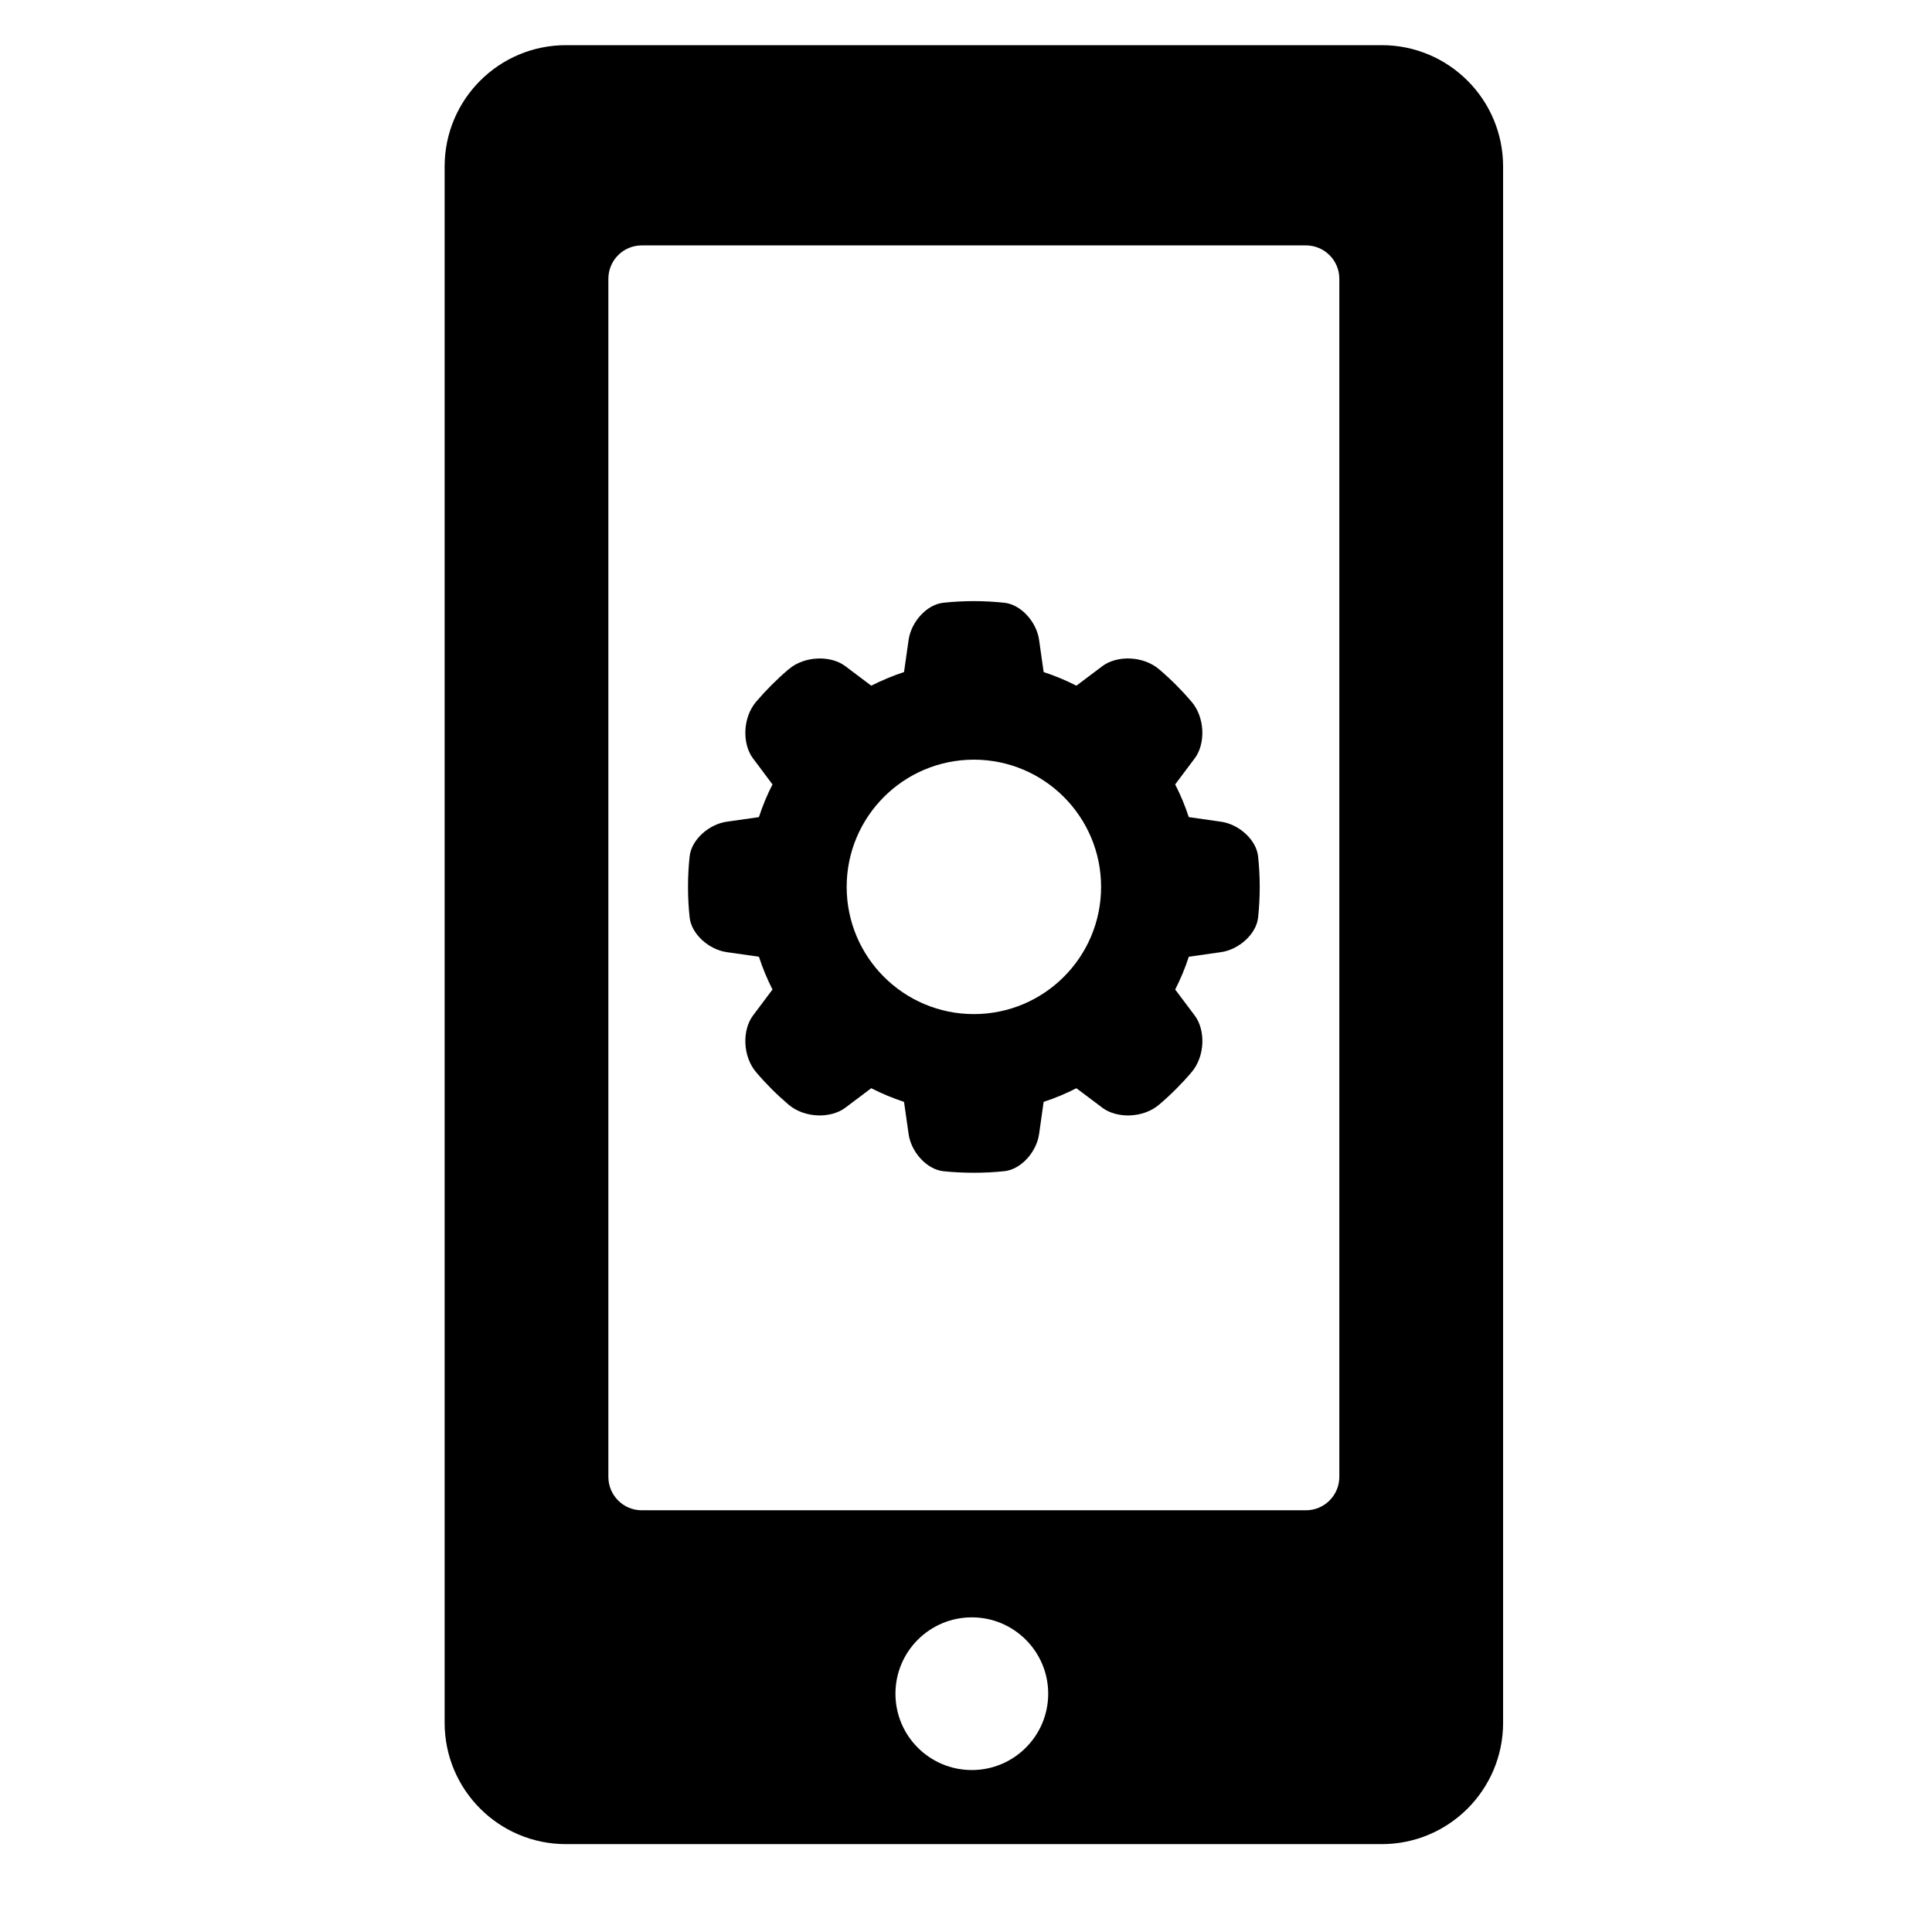
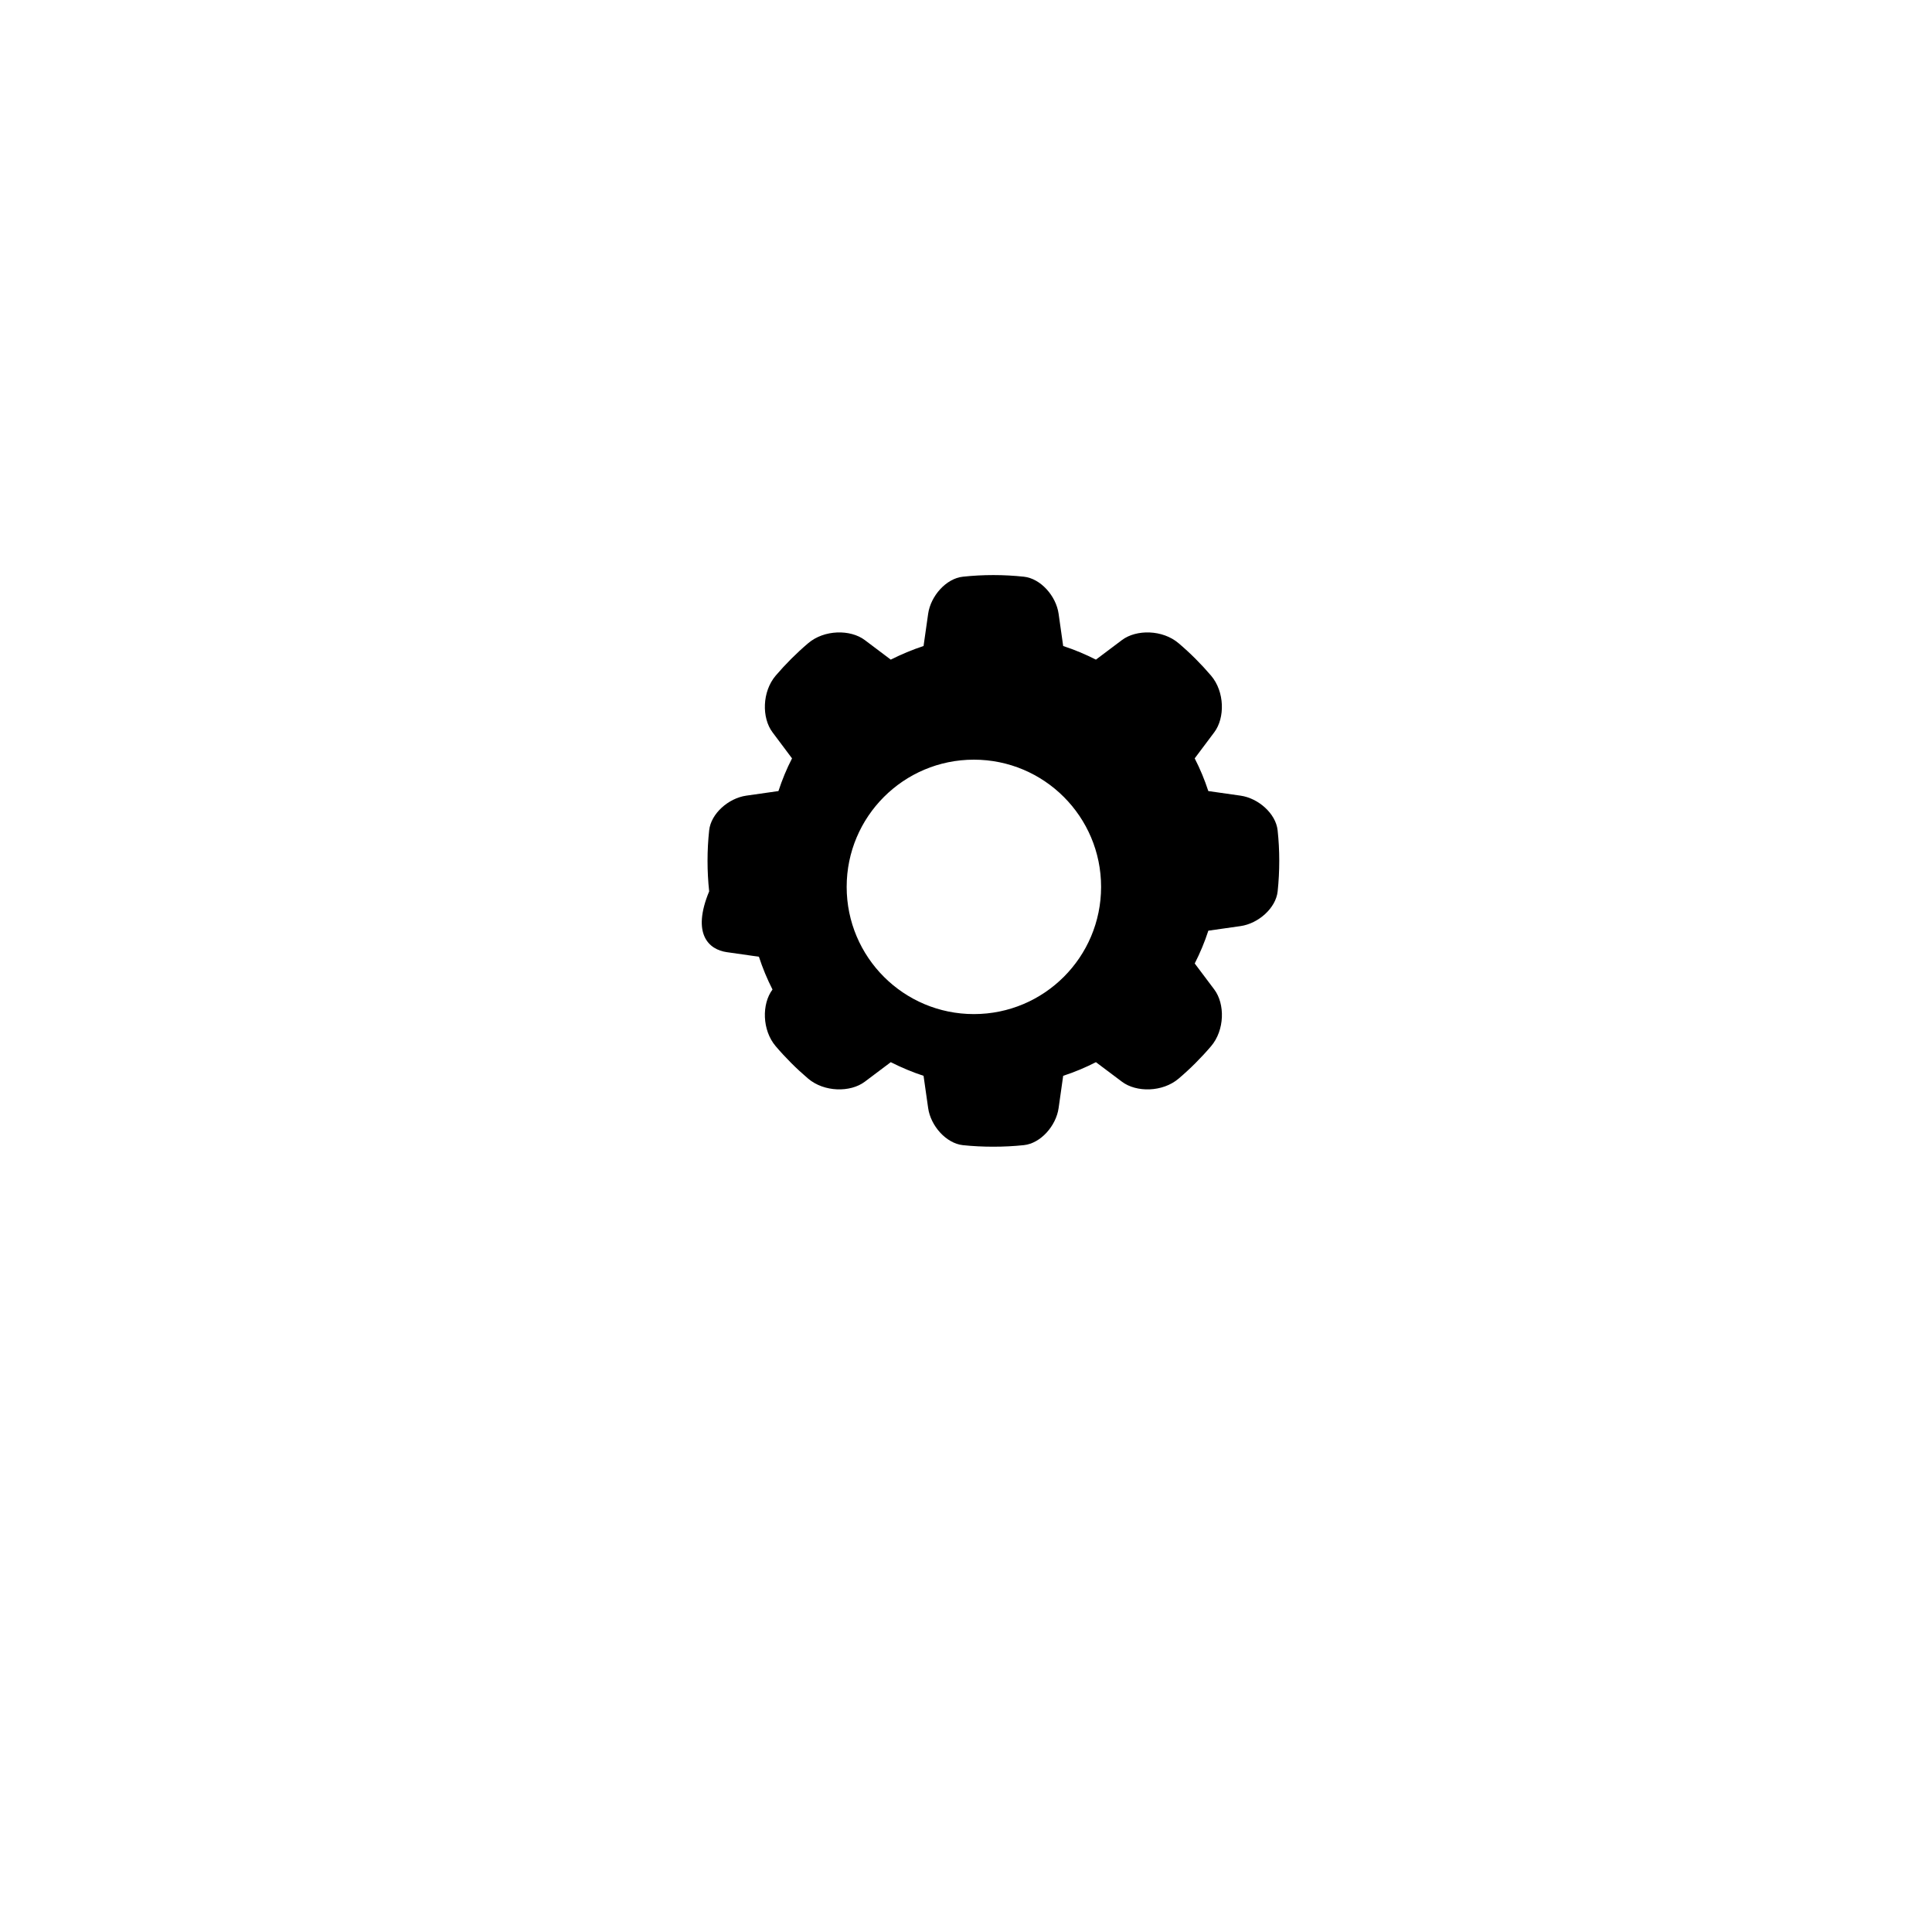
<svg xmlns="http://www.w3.org/2000/svg" version="1.1" id="Capa_1" x="0px" y="0px" viewBox="0 0 64 64" style="enable-background:new 0 0 64 64;" xml:space="preserve">
-   <path d="M18.748,61.089h27.025c2.219,0,4.019-1.799,4.019-4.02V5.516c0-2.22-1.799-4.02-4.019-4.02H18.748  c-2.221,0-4.019,1.8-4.019,4.02v51.553C14.729,59.29,16.527,61.089,18.748,61.089z M32.194,58.635c-1.399,0-2.531-1.131-2.531-2.529  c0-1.397,1.132-2.529,2.531-2.529c1.394,0,2.529,1.132,2.529,2.529C34.723,57.504,33.588,58.635,32.194,58.635z M20.153,9.235  c0-0.611,0.495-1.106,1.107-1.106h22c0.612,0,1.107,0.495,1.107,1.106v39.688c0,0.611-0.495,1.107-1.107,1.107h-22  c-0.612,0-1.107-0.496-1.107-1.107V9.235z" />
-   <path d="M24.074,31.541l1.066,0.152c0.123,0.377,0.272,0.736,0.45,1.086c0,0-0.29,0.386-0.647,0.863  c-0.358,0.477-0.347,1.345,0.105,1.877c0.329,0.386,0.688,0.745,1.075,1.074c0.532,0.452,1.4,0.462,1.876,0.104l0.862-0.648  c0.35,0.177,0.711,0.329,1.086,0.452c0,0,0.068,0.478,0.152,1.067c0.083,0.589,0.595,1.17,1.151,1.23  c0.332,0.035,0.669,0.051,1.01,0.051c0.342,0,0.679-0.017,1.011-0.052c0.557-0.059,1.067-0.64,1.15-1.229l0.151-1.067  c0.377-0.123,0.738-0.275,1.085-0.452c0,0,0.387,0.289,0.863,0.648c0.476,0.358,1.345,0.349,1.877-0.104  c0.387-0.329,0.746-0.688,1.075-1.074c0.453-0.532,0.464-1.4,0.106-1.877l-0.648-0.863c0.178-0.35,0.329-0.709,0.451-1.086  c0,0,0.478-0.068,1.067-0.152c0.589-0.084,1.17-0.595,1.229-1.151c0.035-0.332,0.053-0.67,0.053-1.012  c0-0.34-0.018-0.677-0.054-1.009c-0.059-0.555-0.639-1.066-1.229-1.149l-1.067-0.152c-0.122-0.374-0.273-0.737-0.451-1.083  c0,0,0.29-0.387,0.648-0.864c0.358-0.476,0.347-1.345-0.106-1.877c-0.329-0.385-0.688-0.745-1.075-1.073  c-0.531-0.453-1.4-0.463-1.876-0.106l-0.863,0.649c-0.347-0.176-0.708-0.328-1.085-0.451c0,0-0.067-0.478-0.151-1.067  c-0.083-0.589-0.594-1.169-1.15-1.229c-0.333-0.035-0.669-0.054-1.011-0.054c-0.341,0-0.678,0.018-1.01,0.054  c-0.556,0.059-1.067,0.639-1.151,1.229l-0.152,1.067c-0.375,0.123-0.736,0.275-1.086,0.451c0,0-0.386-0.29-0.862-0.649  c-0.476-0.357-1.344-0.347-1.875,0.106c-0.387,0.329-0.746,0.688-1.075,1.073c-0.453,0.532-0.464,1.401-0.106,1.877l0.647,0.864  c-0.179,0.347-0.328,0.71-0.45,1.083c0,0-0.478,0.068-1.066,0.152c-0.589,0.084-1.17,0.594-1.229,1.149  c-0.036,0.333-0.054,0.669-0.054,1.009c0,0.342,0.018,0.68,0.054,1.012C22.904,30.946,23.485,31.457,24.074,31.541z M32.261,25.165  c2.327,0,4.214,1.888,4.214,4.214c0,2.328-1.887,4.214-4.214,4.214c-2.328,0-4.214-1.887-4.214-4.214  C28.047,27.053,29.933,25.165,32.261,25.165z" />
+   <path d="M24.074,31.541l1.066,0.152c0.123,0.377,0.272,0.736,0.45,1.086c-0.358,0.477-0.347,1.345,0.105,1.877c0.329,0.386,0.688,0.745,1.075,1.074c0.532,0.452,1.4,0.462,1.876,0.104l0.862-0.648  c0.35,0.177,0.711,0.329,1.086,0.452c0,0,0.068,0.478,0.152,1.067c0.083,0.589,0.595,1.17,1.151,1.23  c0.332,0.035,0.669,0.051,1.01,0.051c0.342,0,0.679-0.017,1.011-0.052c0.557-0.059,1.067-0.64,1.15-1.229l0.151-1.067  c0.377-0.123,0.738-0.275,1.085-0.452c0,0,0.387,0.289,0.863,0.648c0.476,0.358,1.345,0.349,1.877-0.104  c0.387-0.329,0.746-0.688,1.075-1.074c0.453-0.532,0.464-1.4,0.106-1.877l-0.648-0.863c0.178-0.35,0.329-0.709,0.451-1.086  c0,0,0.478-0.068,1.067-0.152c0.589-0.084,1.17-0.595,1.229-1.151c0.035-0.332,0.053-0.67,0.053-1.012  c0-0.34-0.018-0.677-0.054-1.009c-0.059-0.555-0.639-1.066-1.229-1.149l-1.067-0.152c-0.122-0.374-0.273-0.737-0.451-1.083  c0,0,0.29-0.387,0.648-0.864c0.358-0.476,0.347-1.345-0.106-1.877c-0.329-0.385-0.688-0.745-1.075-1.073  c-0.531-0.453-1.4-0.463-1.876-0.106l-0.863,0.649c-0.347-0.176-0.708-0.328-1.085-0.451c0,0-0.067-0.478-0.151-1.067  c-0.083-0.589-0.594-1.169-1.15-1.229c-0.333-0.035-0.669-0.054-1.011-0.054c-0.341,0-0.678,0.018-1.01,0.054  c-0.556,0.059-1.067,0.639-1.151,1.229l-0.152,1.067c-0.375,0.123-0.736,0.275-1.086,0.451c0,0-0.386-0.29-0.862-0.649  c-0.476-0.357-1.344-0.347-1.875,0.106c-0.387,0.329-0.746,0.688-1.075,1.073c-0.453,0.532-0.464,1.401-0.106,1.877l0.647,0.864  c-0.179,0.347-0.328,0.71-0.45,1.083c0,0-0.478,0.068-1.066,0.152c-0.589,0.084-1.17,0.594-1.229,1.149  c-0.036,0.333-0.054,0.669-0.054,1.009c0,0.342,0.018,0.68,0.054,1.012C22.904,30.946,23.485,31.457,24.074,31.541z M32.261,25.165  c2.327,0,4.214,1.888,4.214,4.214c0,2.328-1.887,4.214-4.214,4.214c-2.328,0-4.214-1.887-4.214-4.214  C28.047,27.053,29.933,25.165,32.261,25.165z" />
</svg>